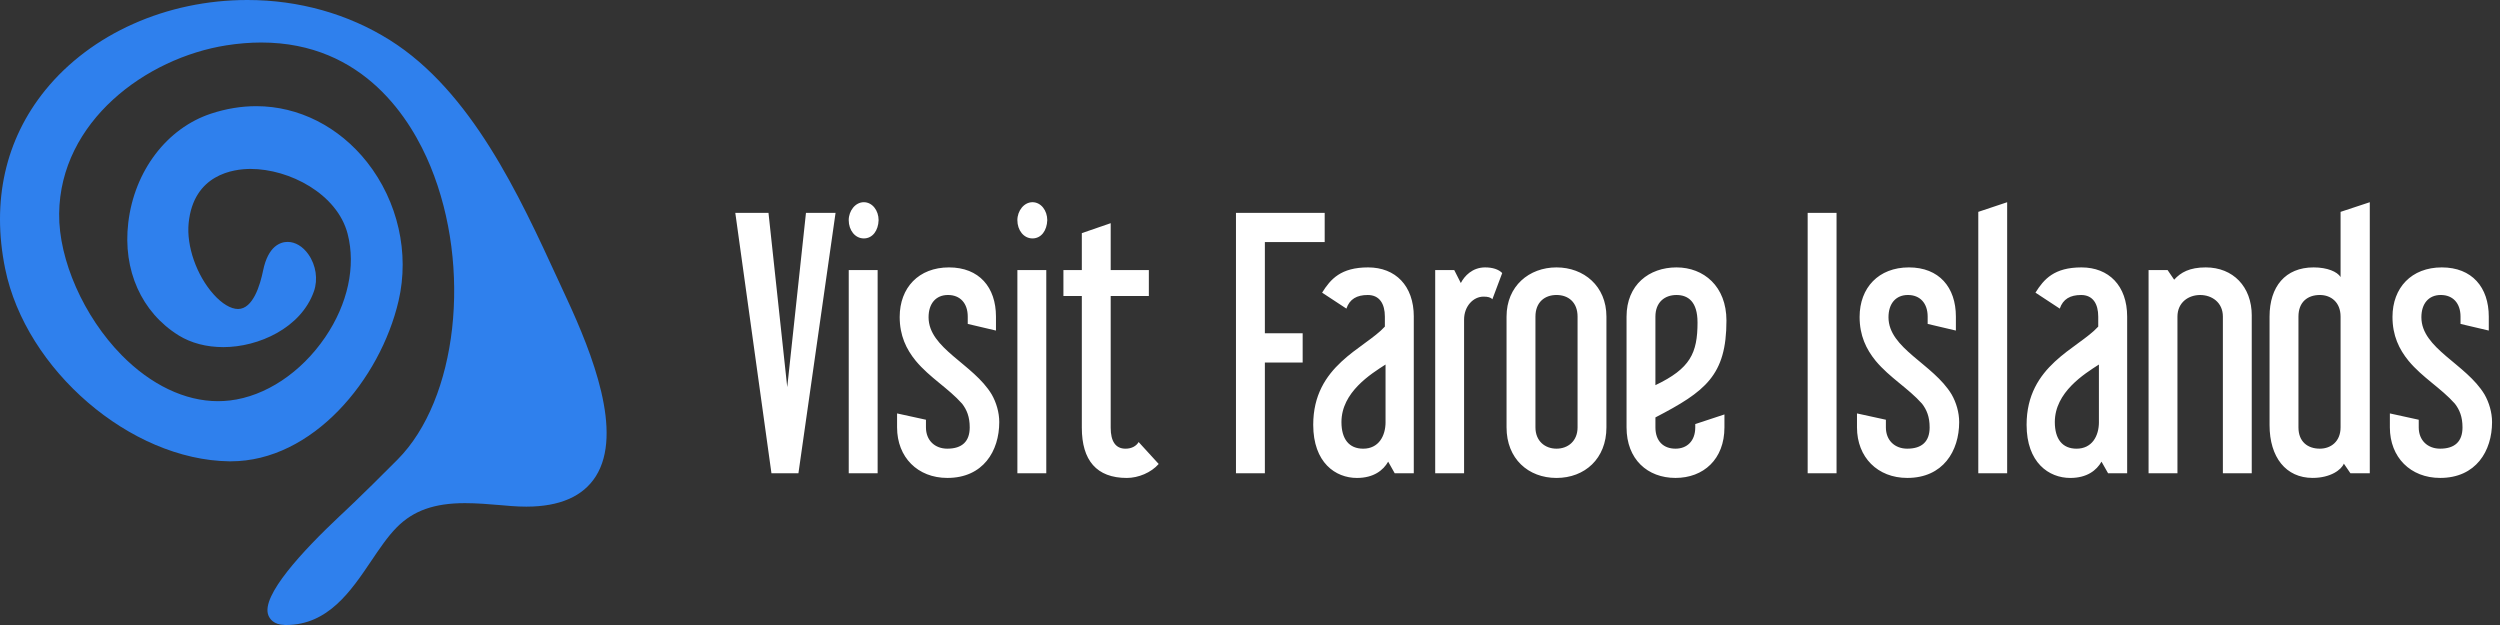
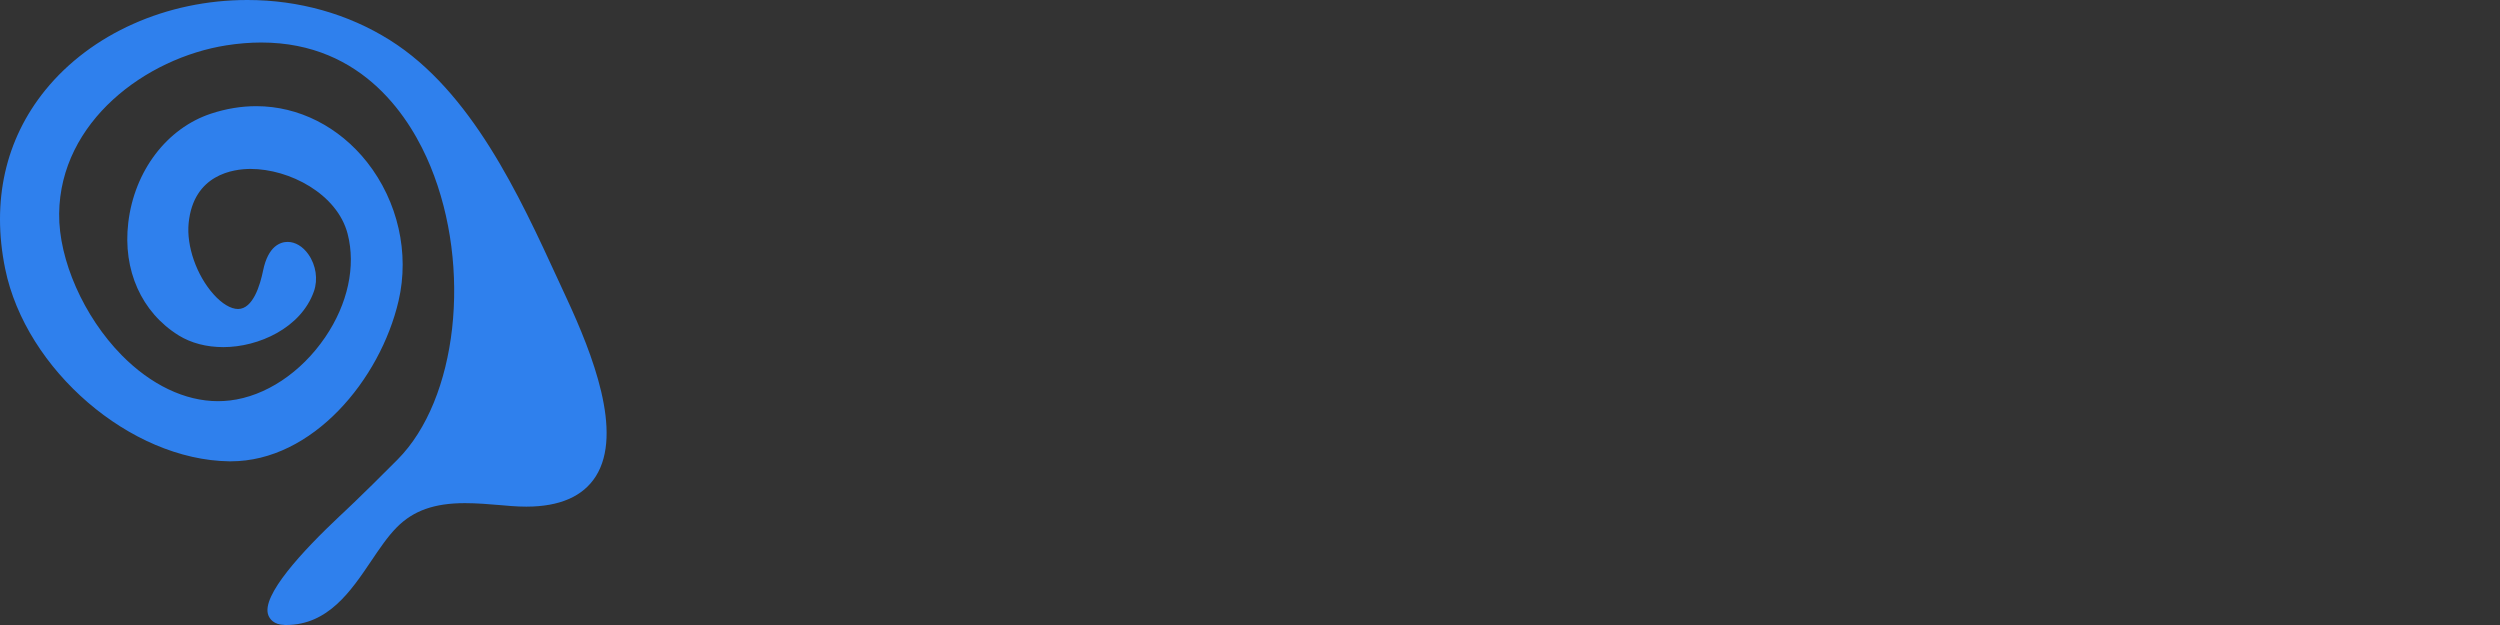
<svg xmlns="http://www.w3.org/2000/svg" width="152" height="38" viewBox="0 0 152 38" fill="none">
  <rect x="0" y="0" width="152" height="38" fill="#333333" stroke="none" />
-   <path d="M49.003 12.942L47.864 23.538L46.724 12.942H44.706L46.904 28.775H48.544L50.802 12.942H49.002H49.003ZM53.419 13.386C53.419 12.8 53.04 12.294 52.521 12.294C52.003 12.294 51.602 12.819 51.602 13.386C51.602 13.992 51.983 14.496 52.521 14.496C53.059 14.496 53.4 14.011 53.419 13.386ZM53.36 16.42H51.603V28.774H53.36V16.42ZM60.755 25.662C60.755 25.076 60.575 24.469 60.296 23.982C59.179 22.122 56.457 21.192 56.457 19.29C56.457 18.461 56.897 17.935 57.638 17.935C58.38 17.935 58.839 18.44 58.839 19.249V19.694L60.555 20.098V19.249C60.555 17.47 59.538 16.258 57.698 16.258C55.858 16.258 54.701 17.49 54.701 19.269C54.701 20.403 55.1 21.231 55.679 21.94C56.538 22.971 57.657 23.598 58.499 24.548C58.779 24.914 58.959 25.338 58.959 25.985C58.959 26.835 58.499 27.279 57.597 27.279C56.837 27.279 56.298 26.774 56.298 25.985V25.52L54.542 25.136V25.985C54.542 27.806 55.8 29.058 57.598 29.058C59.778 29.058 60.755 27.421 60.755 25.662ZM63.674 13.386C63.674 12.8 63.293 12.294 62.775 12.294C62.257 12.294 61.856 12.819 61.856 13.386C61.856 13.992 62.236 14.496 62.775 14.496C63.314 14.496 63.653 14.011 63.674 13.386ZM63.614 16.42H61.857V28.774H63.614V16.42ZM68.43 27.28C67.83 27.28 67.53 26.835 67.53 26.007V17.996H69.85V16.42H67.53V13.569L65.775 14.175V16.42H64.656V17.996H65.775V26.007C65.775 27.988 66.672 29.059 68.509 29.059C69.21 29.059 69.988 28.736 70.449 28.21L69.229 26.876C69.088 27.118 68.809 27.28 68.43 27.28ZM80.542 12.942H75.147V28.775H76.904V22.041H79.202V20.263H76.904V14.719H80.541V12.942H80.542ZM85.959 19.25C85.959 17.369 84.841 16.258 83.182 16.258C81.523 16.258 80.901 16.966 80.384 17.793L81.861 18.764C82.06 18.178 82.5 17.936 83.16 17.936C83.882 17.936 84.2 18.481 84.2 19.25V19.857C82.961 21.213 79.844 22.204 79.844 25.826C79.844 28.13 81.201 29.059 82.499 29.059C83.52 29.059 84.102 28.594 84.401 28.069L84.799 28.776H85.958V19.251L85.959 19.25ZM84.242 25.66C84.242 26.512 83.821 27.28 82.882 27.28C82.022 27.28 81.56 26.695 81.56 25.662C81.56 23.841 83.362 22.729 84.241 22.163V25.66H84.242ZM90.296 16.258C89.517 16.258 89.036 16.783 88.818 17.209L88.418 16.42H87.26V28.775H89.016V19.43C89.016 18.622 89.576 18.035 90.195 18.035C90.456 18.035 90.635 18.076 90.735 18.197L91.335 16.601C91.116 16.378 90.756 16.258 90.296 16.258ZM97.671 19.25C97.671 17.39 96.294 16.258 94.635 16.258C92.975 16.258 91.598 17.39 91.598 19.25V25.986C91.598 27.887 92.915 29.059 94.635 29.059C96.354 29.059 97.671 27.887 97.671 25.986V19.25ZM95.916 25.985C95.916 26.814 95.336 27.279 94.635 27.279C93.935 27.279 93.355 26.814 93.355 25.985V19.249C93.355 18.378 93.915 17.935 94.635 17.935C95.356 17.935 95.916 18.379 95.916 19.249V25.985ZM104.847 25.197L103.072 25.783V25.985C103.072 26.814 102.57 27.279 101.871 27.279C101.13 27.279 100.65 26.814 100.65 25.985V25.378C103.69 23.799 104.968 22.828 104.968 19.492C104.968 17.409 103.589 16.258 101.931 16.258C100.272 16.258 98.894 17.308 98.894 19.249V25.985C98.894 27.927 100.171 29.058 101.87 29.058C103.569 29.058 104.846 27.927 104.846 25.985V25.197H104.847ZM103.21 19.594C103.21 21.476 102.77 22.406 100.649 23.418V19.25C100.649 18.379 101.21 17.936 101.93 17.936C102.65 17.936 103.209 18.36 103.209 19.595M111.662 12.942H109.906V28.775H111.662V12.942ZM119.118 25.662C119.118 25.076 118.939 24.469 118.659 23.982C117.54 22.122 114.82 21.192 114.82 19.29C114.82 18.461 115.261 17.935 116.002 17.935C116.742 17.935 117.202 18.44 117.202 19.249V19.694L118.918 20.098V19.249C118.918 17.47 117.9 16.258 116.061 16.258C114.223 16.258 113.064 17.49 113.064 19.269C113.064 20.403 113.464 21.231 114.041 21.94C114.901 22.971 116.02 23.598 116.862 24.548C117.142 24.914 117.322 25.338 117.322 25.985C117.322 26.835 116.862 27.279 115.961 27.279C115.201 27.279 114.662 26.774 114.662 25.985V25.52L112.905 25.136V25.985C112.905 27.806 114.161 29.058 115.962 29.058C118.14 29.058 119.118 27.421 119.118 25.662ZM122.035 12.295L120.28 12.881V28.775H122.035V12.295ZM129.331 19.25C129.331 17.369 128.213 16.258 126.555 16.258C124.896 16.258 124.274 16.966 123.756 17.793L125.234 18.764C125.433 18.178 125.873 17.936 126.533 17.936C127.253 17.936 127.573 18.481 127.573 19.25V19.857C126.334 21.213 123.217 22.204 123.217 25.826C123.217 28.13 124.573 29.059 125.872 29.059C126.893 29.059 127.473 28.594 127.772 28.069L128.172 28.776H129.331V19.251L129.331 19.25ZM127.615 25.66C127.615 26.512 127.194 27.28 126.254 27.28C125.393 27.28 124.933 26.695 124.933 25.662C124.933 23.841 126.735 22.729 127.614 22.163V25.66H127.615ZM136.907 19.188C136.907 17.429 135.769 16.258 134.11 16.258C133.129 16.258 132.589 16.56 132.189 17.006L131.79 16.42H130.633V28.775H132.389V19.252C132.389 18.379 133.069 17.936 133.77 17.936C134.471 17.936 135.151 18.38 135.151 19.249V28.775H136.906V19.188H136.907ZM144.082 12.295L142.307 12.881V16.843C142.105 16.522 141.506 16.258 140.666 16.258C138.946 16.258 137.989 17.429 137.989 19.249V25.844C137.989 27.805 138.987 29.057 140.606 29.057C141.706 29.057 142.366 28.552 142.505 28.188L142.905 28.773H144.083V12.295H144.082ZM142.307 25.983C142.307 26.835 141.726 27.279 141.046 27.279C140.305 27.279 139.746 26.855 139.746 25.985V19.249C139.746 18.359 140.305 17.935 141.046 17.935C141.726 17.935 142.307 18.379 142.307 19.249V25.983ZM151.517 25.662C151.517 25.076 151.337 24.469 151.058 23.982C149.94 22.122 147.22 21.192 147.22 19.29C147.22 18.461 147.661 17.935 148.4 17.935C149.14 17.935 149.6 18.44 149.6 19.249V19.694L151.318 20.098V19.249C151.318 17.47 150.299 16.258 148.461 16.258C146.622 16.258 145.463 17.49 145.463 19.269C145.463 20.403 145.863 21.231 146.441 21.94C147.299 22.971 148.42 23.598 149.26 24.548C149.54 24.914 149.72 25.338 149.72 25.985C149.72 26.835 149.26 27.279 148.36 27.279C147.6 27.279 147.059 26.774 147.059 25.985V25.52L145.304 25.136V25.985C145.304 27.806 146.561 29.058 148.361 29.058C150.539 29.058 151.517 27.421 151.517 25.662Z" fill="white" />
  <path d="M17.3 37.996C16.634 37.985 16.395 37.618 16.313 37.401C15.864 36.22 18.417 33.482 20.637 31.392C20.655 31.377 21.886 30.244 24.17 27.943C27.814 24.279 28.711 16.276 26.168 10.104C25.012 7.295 22.137 2.585 15.881 2.585C15.2 2.585 14.486 2.643 13.762 2.757C8.878 3.527 3.655 7.378 3.596 12.997C3.567 15.8 5.095 19.252 7.393 21.59C9.17 23.397 11.249 24.391 13.249 24.391C13.489 24.391 13.732 24.377 13.975 24.349C16.139 24.096 18.306 22.657 19.774 20.5C21.149 18.477 21.646 16.188 21.136 14.219C20.504 11.779 17.584 10.271 15.24 10.271C14.207 10.271 11.77 10.59 11.47 13.558C11.328 14.958 11.952 16.744 12.989 17.899C13.495 18.465 14.035 18.787 14.472 18.787C15.384 18.787 15.817 17.326 15.995 16.456C16.305 14.936 17.065 14.708 17.491 14.708C17.953 14.708 18.413 14.983 18.751 15.465C19.213 16.124 19.343 16.987 19.086 17.715C18.304 19.939 15.723 21.105 13.578 21.105C12.554 21.105 11.616 20.858 10.864 20.393C8.602 18.989 7.455 16.424 7.799 13.536C8.171 10.39 10.149 7.789 12.837 6.907C13.748 6.607 14.671 6.455 15.582 6.455C18.155 6.455 20.611 7.697 22.32 9.862C24.192 12.241 24.909 15.391 24.233 18.292C23.117 23.088 18.997 28.047 14.034 28.048H13.935C7.936 27.967 1.571 22.496 0.314 16.34C-0.523 12.236 0.321 8.48 2.754 5.479C5.537 2.051 10.13 3.05176e-05 15.039 3.05176e-05C18.168 3.05176e-05 21.163 0.843 23.701 2.437C28.657 5.548 31.575 11.889 33.919 16.985L34.453 18.141C36.018 21.515 37.904 26.307 36.225 28.959C35.451 30.183 34.028 30.804 31.998 30.804H31.996C31.705 30.804 31.398 30.791 31.073 30.766L30.515 30.719C29.773 30.656 29.004 30.591 28.274 30.591C26.411 30.591 25.131 31.044 24.124 32.062C23.577 32.613 23.088 33.34 22.568 34.11C21.339 35.934 19.947 38 17.394 38H17.301L17.3 37.996Z" fill="#2F80ED" />
</svg>